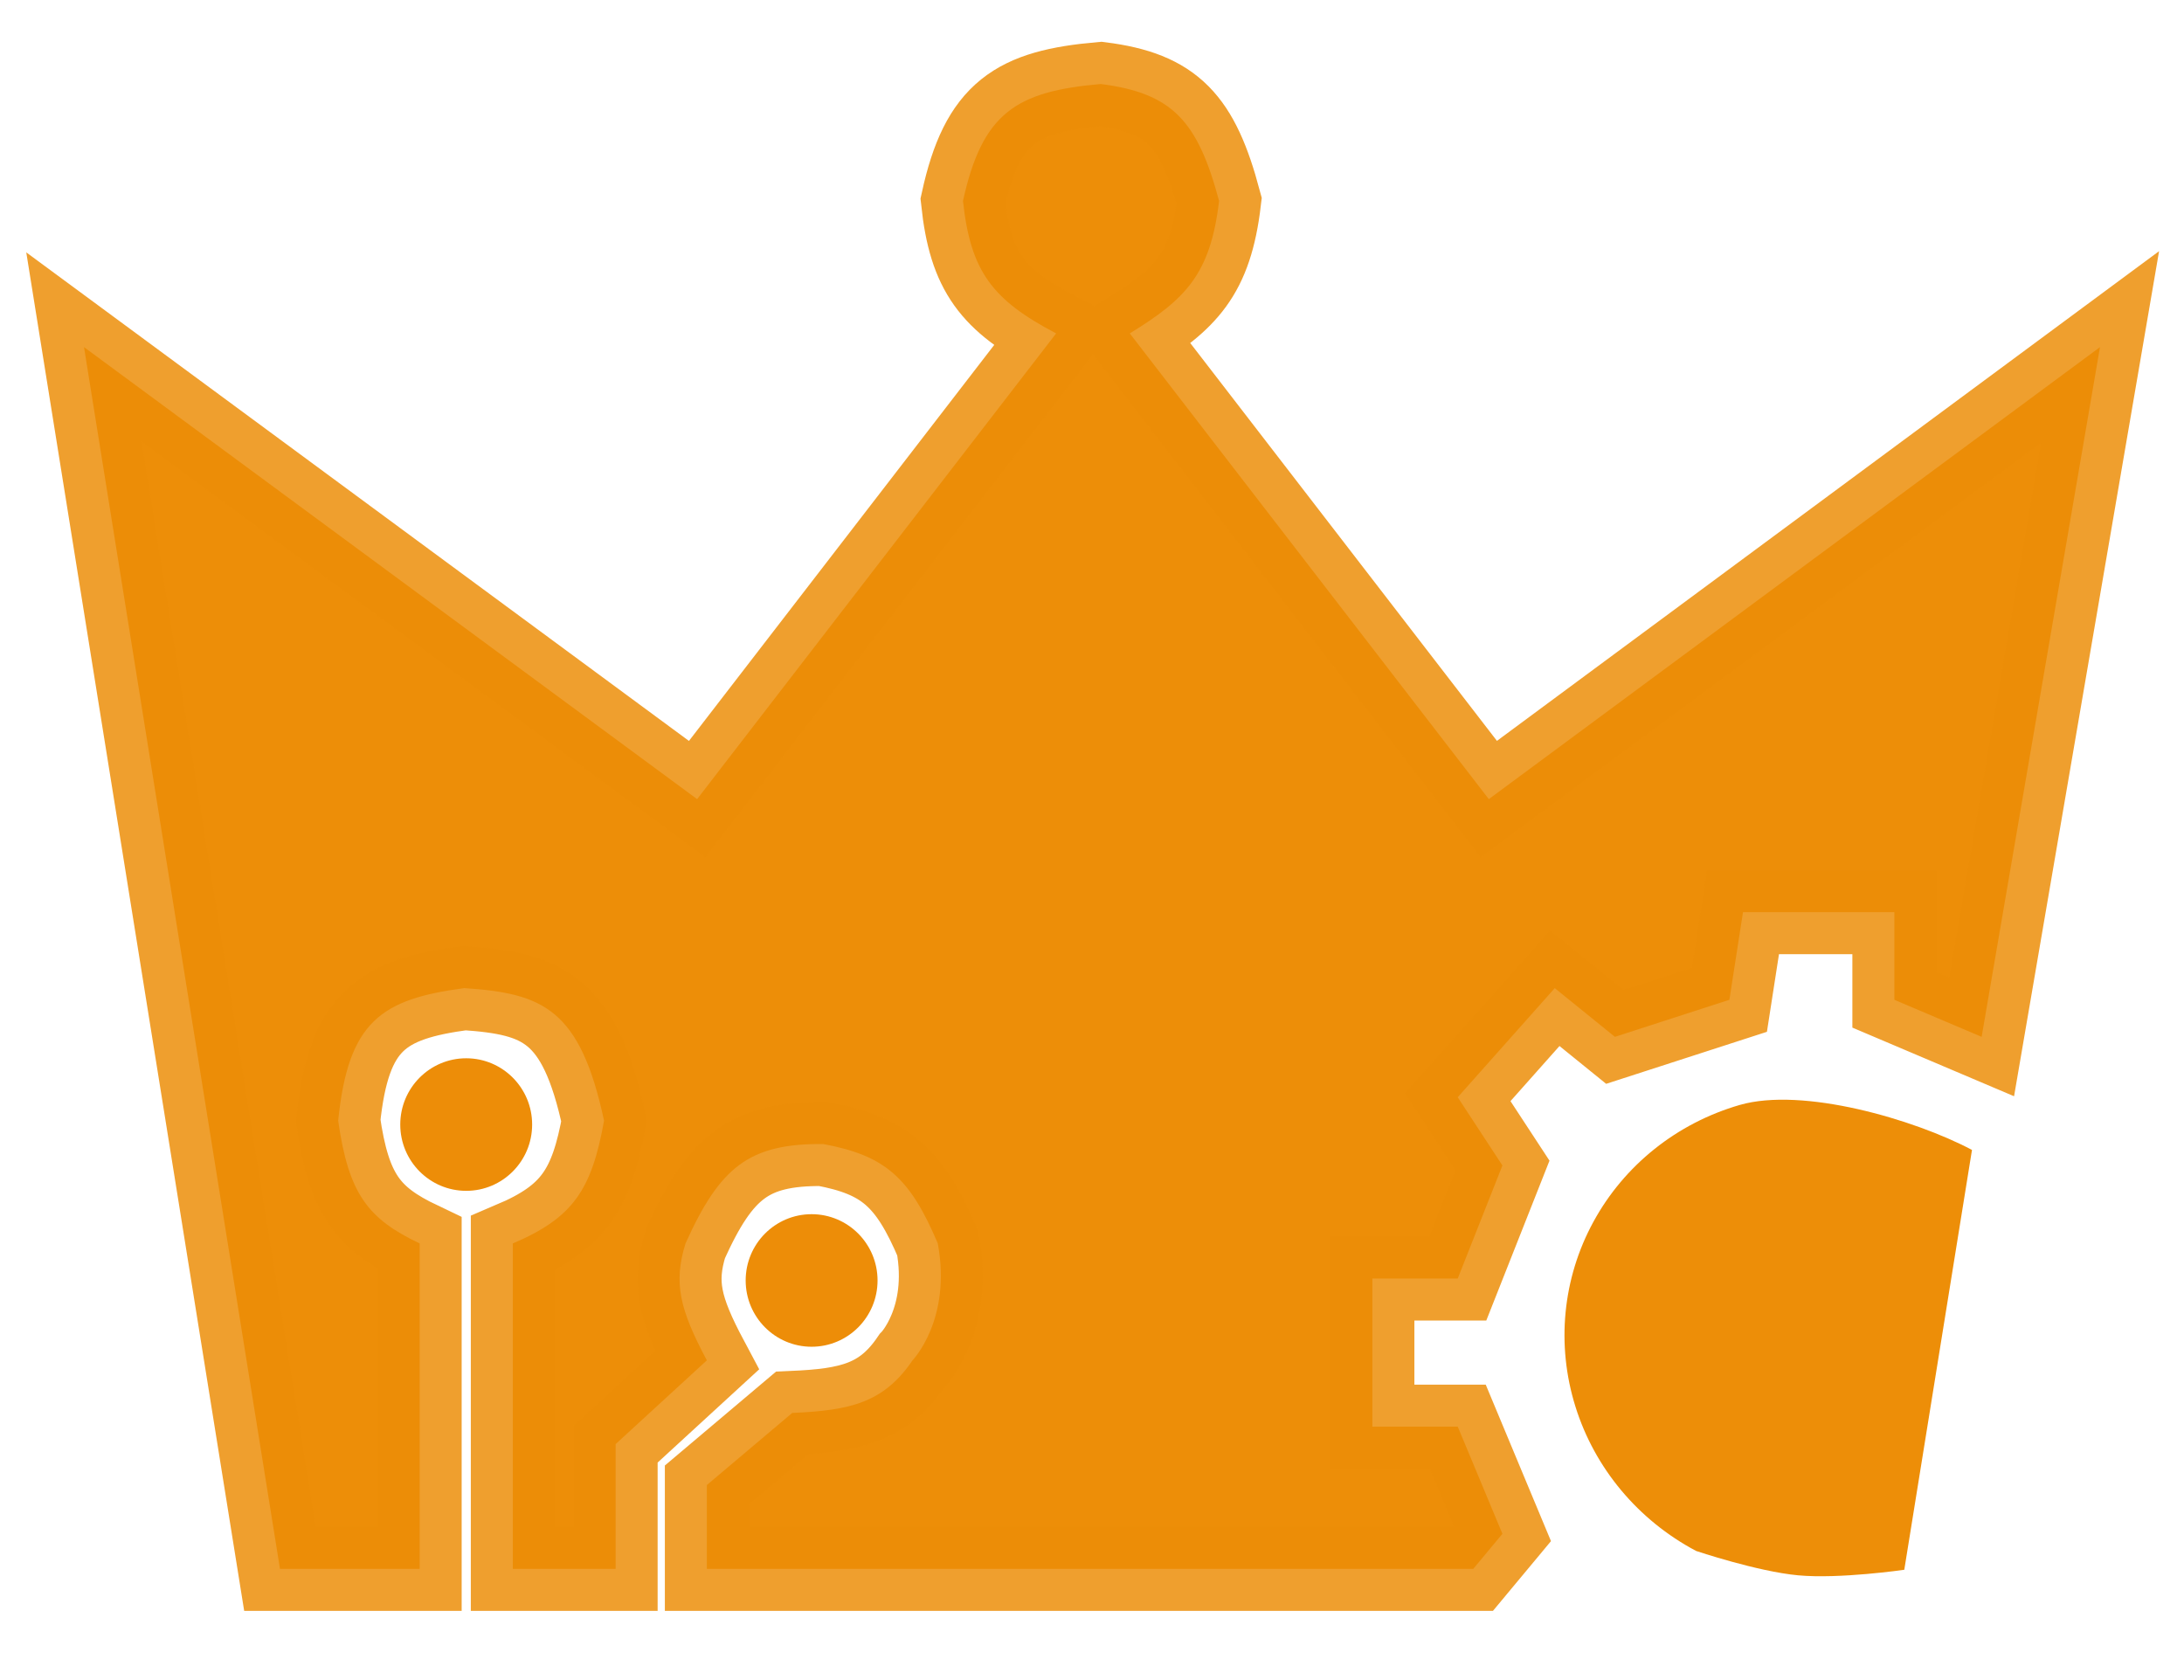
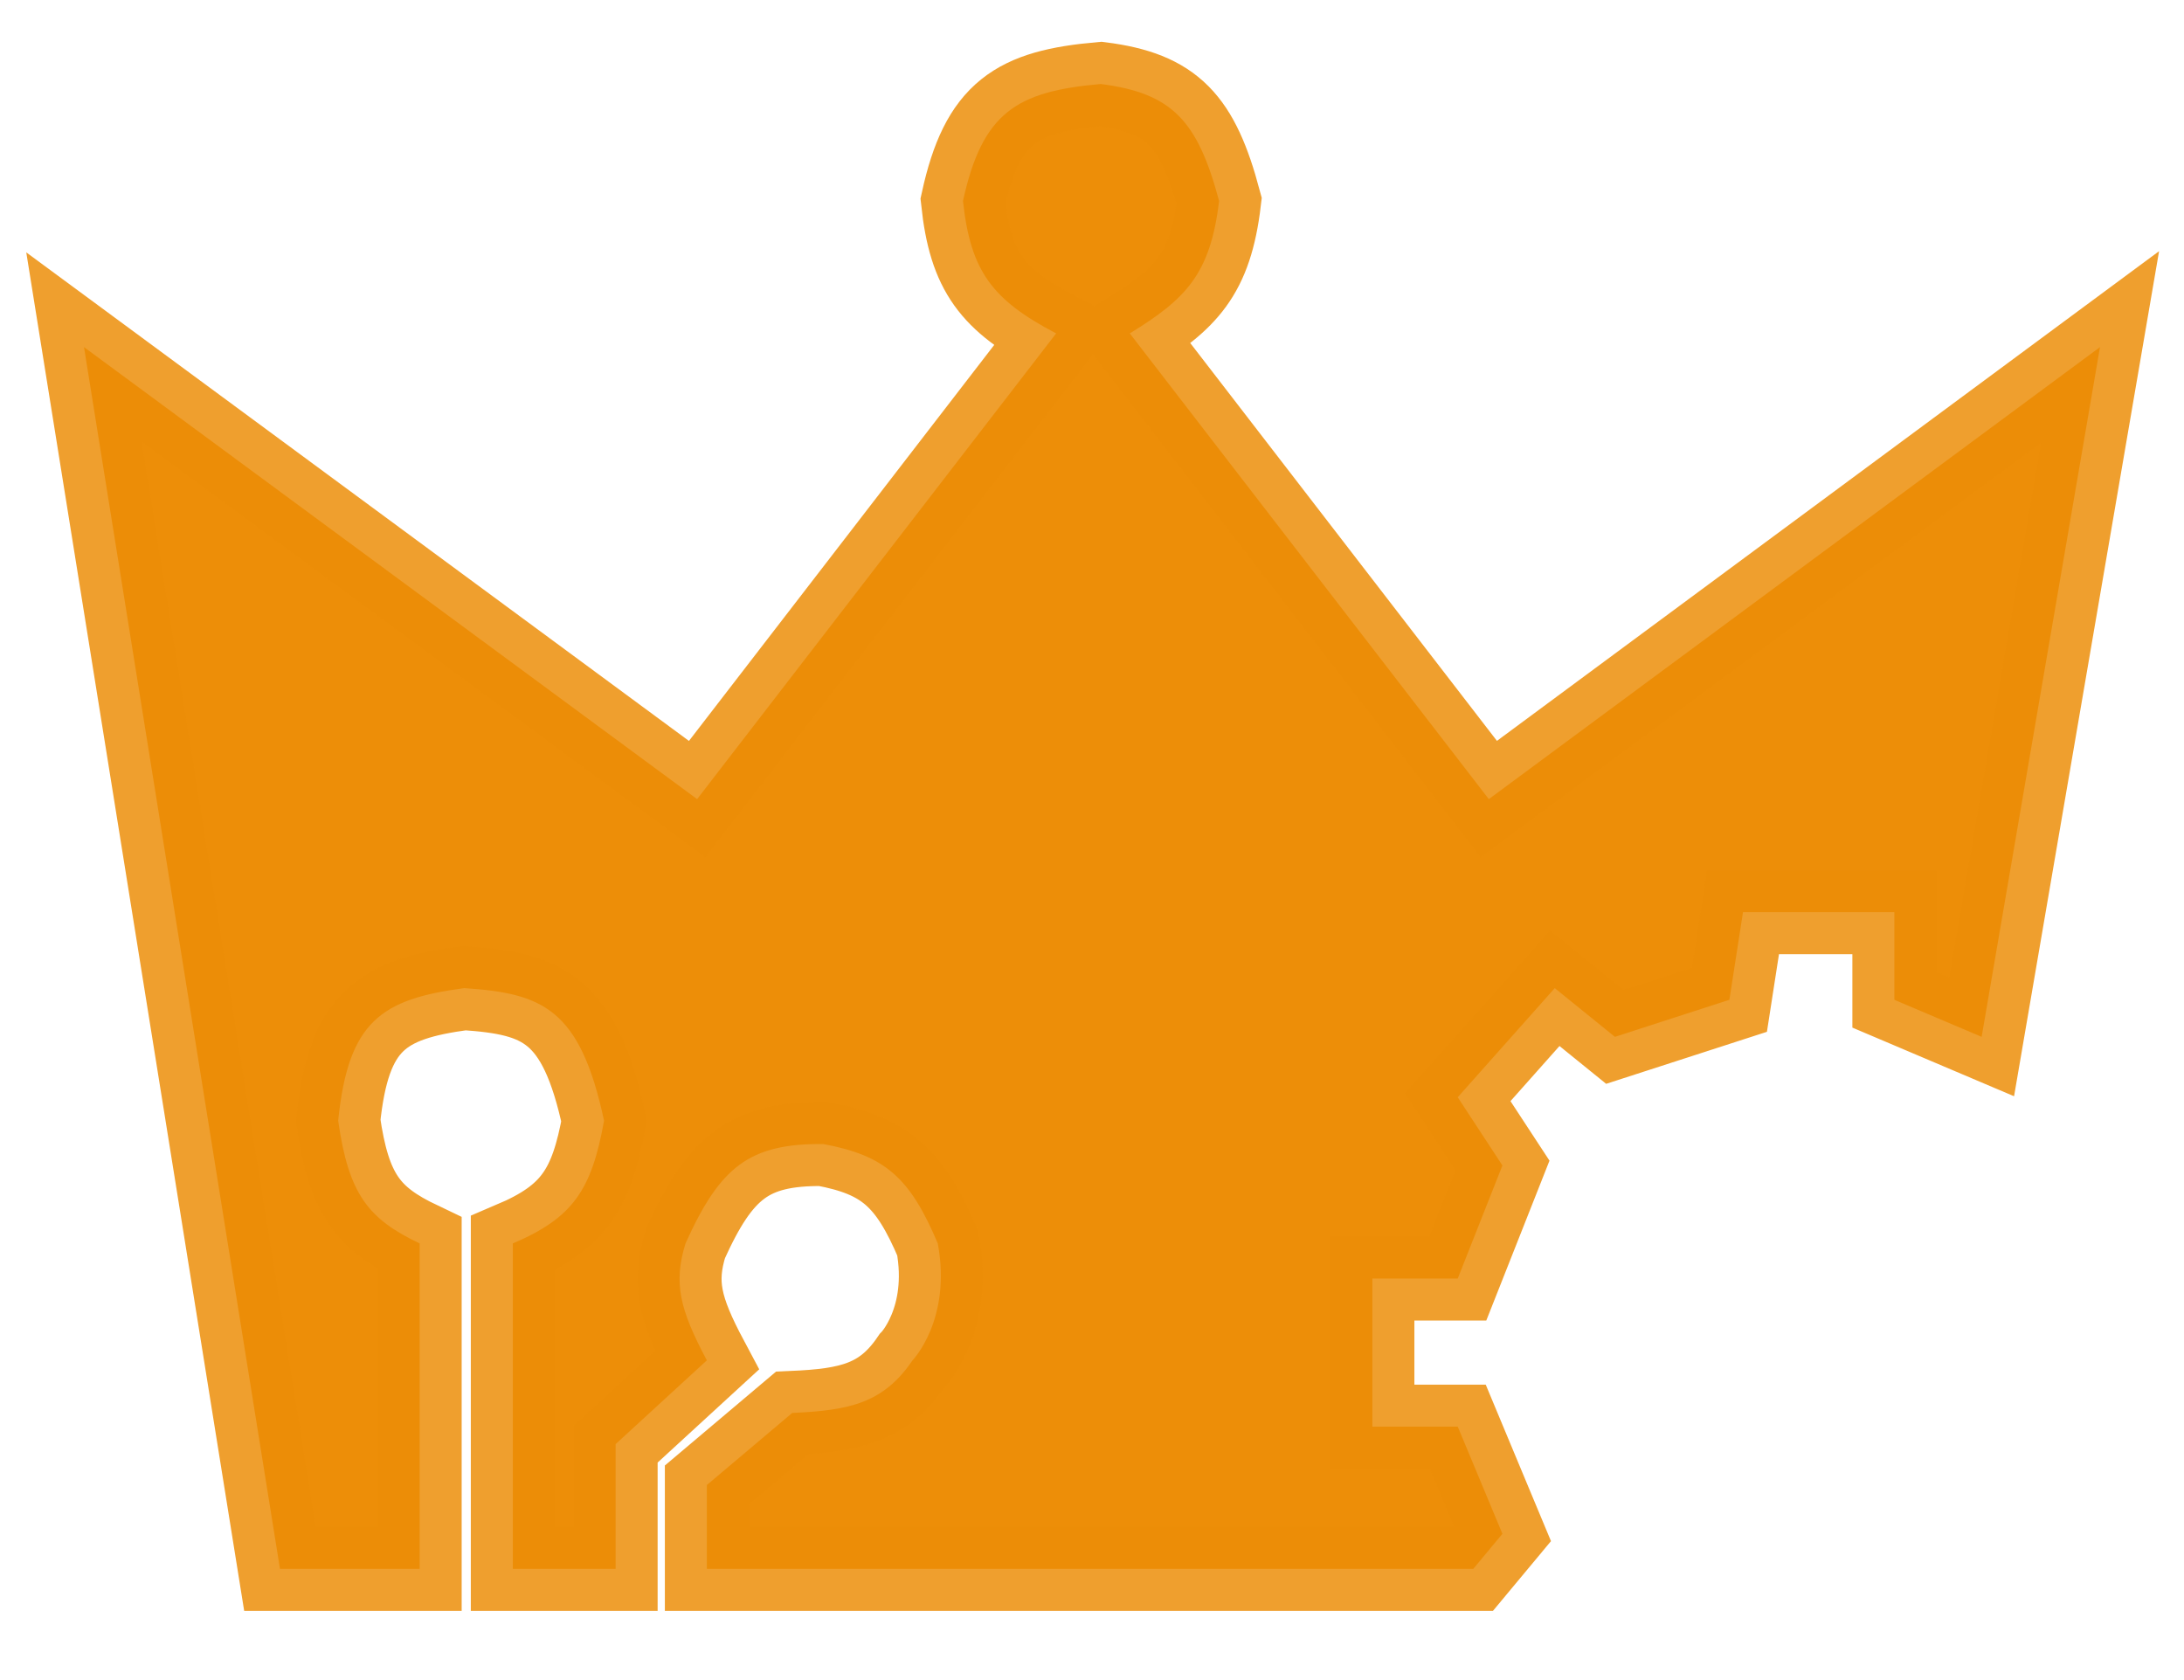
<svg xmlns="http://www.w3.org/2000/svg" width="26" height="20" viewBox="0 0 26 20" fill="none">
  <path d="M1 4.132L3.333 18.676H4.996V14.802C4.384 14.511 4.15 14.217 4.026 13.341C4.146 12.156 4.542 11.894 5.527 11.763C6.456 11.825 6.905 12.003 7.191 13.341C7.044 14.162 6.823 14.497 6.105 14.802V18.676H7.329V17.191L8.415 16.194C8.09 15.584 8.016 15.272 8.161 14.802C8.571 13.893 8.917 13.611 9.801 13.619C10.538 13.756 10.833 14.019 11.164 14.802C11.333 15.71 10.863 16.194 10.863 16.194C10.518 16.703 10.114 16.79 9.431 16.82L8.415 17.678V18.676H17.539L17.886 18.259L17.354 16.983H16.338V15.22H17.354L17.886 13.874L17.354 13.062L18.509 11.763L19.225 12.343L20.588 11.902L20.75 10.859H22.552V11.902L23.591 12.343L25 4.132L17.724 9.513L13.45 3.969C14.113 3.561 14.409 3.269 14.513 2.392C14.258 1.439 13.957 1.109 13.104 1C12.097 1.088 11.695 1.342 11.464 2.392C11.554 3.23 11.811 3.569 12.573 3.969L8.299 9.513L1 4.132Z" fill="#ED8E08" stroke="#ED8E08" stroke-opacity="0.84" />
-   <ellipse cx="9.662" cy="15.243" rx="0.785" ry="0.789" fill="#ED8D08" />
-   <ellipse cx="5.55" cy="13.387" rx="0.785" ry="0.789" fill="#ED8D08" />
-   <path d="M20.192 18.463C19.501 18.097 18.984 17.478 18.755 16.744C18.525 16.009 18.602 15.218 18.969 14.545C19.336 13.871 19.962 13.371 20.71 13.154C21.459 12.937 22.785 13.323 23.476 13.689L22.67 18.687C22.67 18.687 21.898 18.799 21.406 18.753C20.921 18.708 20.192 18.463 20.192 18.463Z" fill="#ED8E08" />
</svg>